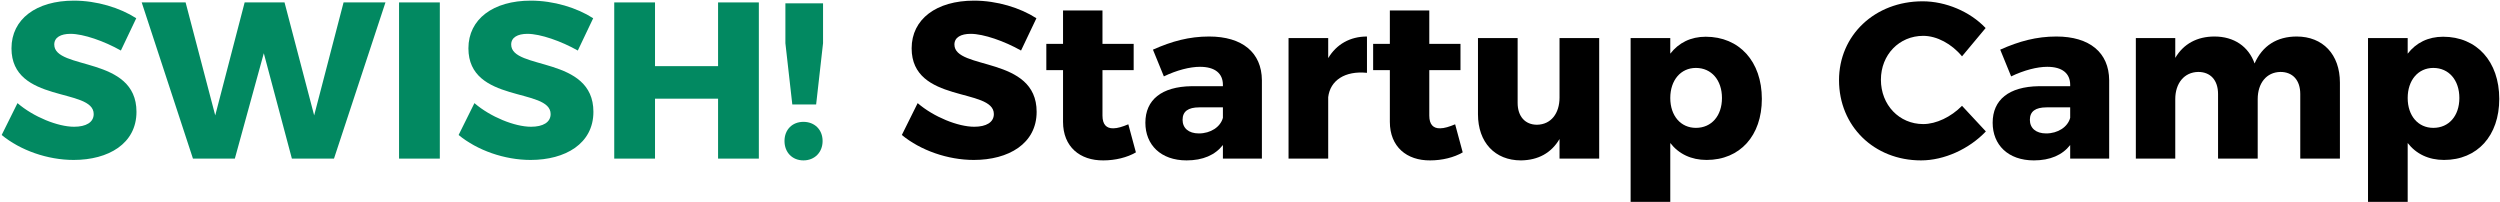
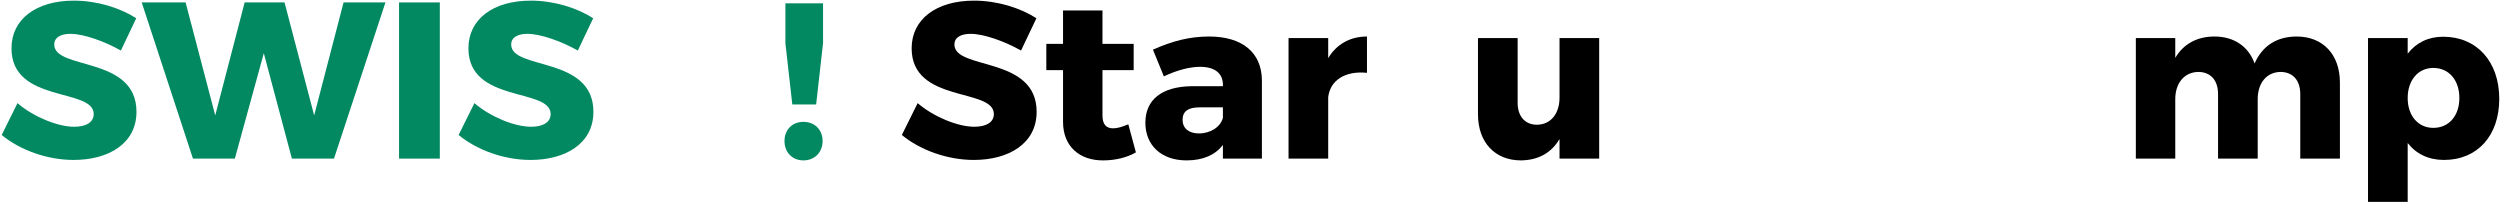
<svg xmlns="http://www.w3.org/2000/svg" width="1324" height="107" viewBox="0 0 1324 107" fill="none">
  <path d="M1293.87 19.454C1311.69 19.454 1323.61 32.552 1323.61 52.376C1323.61 71.846 1312.04 84.708 1294.34 84.708C1286.2 84.708 1279.59 81.522 1275.11 75.74V106.892H1254.1V20.162H1275.11V28.422C1279.59 22.64 1285.96 19.454 1293.87 19.454ZM1288.68 67.716C1296.94 67.716 1302.48 61.344 1302.48 51.904C1302.48 42.464 1296.94 35.974 1288.68 35.974C1280.65 35.974 1275.11 42.464 1275.11 51.904C1275.11 61.344 1280.65 67.716 1288.68 67.716Z" fill="black" />
  <path d="M1216.33 19.336C1230.14 19.336 1239.22 28.776 1239.22 43.762V84H1218.22V49.78C1218.22 42.464 1214.21 38.098 1207.72 38.098C1200.28 38.216 1195.68 44.116 1195.68 52.494V84H1174.68V49.78C1174.68 42.464 1170.67 38.098 1164.18 38.098C1156.74 38.216 1152.02 44.116 1152.02 52.494V84H1131.14V20.162H1152.02V30.664C1156.39 23.23 1163.59 19.336 1172.79 19.336C1183.17 19.336 1190.84 24.646 1194.03 33.614C1198.16 24.174 1205.95 19.336 1216.33 19.336Z" fill="black" />
-   <path d="M1089.06 19.336C1106.64 19.336 1116.91 27.832 1117.02 42.464V84H1096.37V76.802C1092.24 82.112 1085.75 84.944 1077.14 84.944C1063.45 84.944 1055.31 76.684 1055.31 65.002C1055.31 52.848 1063.92 45.886 1079.74 45.65H1096.37V44.942C1096.37 38.924 1092.24 35.384 1084.22 35.384C1078.91 35.384 1071.95 37.154 1065.1 40.458L1059.32 26.298C1069.35 21.814 1078.56 19.336 1089.06 19.336ZM1083.63 70.666C1089.88 70.666 1095.08 67.244 1096.37 62.406V56.86H1083.87C1077.97 56.86 1075.02 58.984 1075.02 63.468C1075.02 67.834 1078.2 70.666 1083.63 70.666Z" fill="black" />
-   <path d="M1039.08 29.838C1033.65 23.23 1025.75 18.982 1018.55 18.982C1005.81 18.982 996.13 29.012 996.13 42.228C996.13 55.562 1005.81 65.71 1018.55 65.71C1025.39 65.71 1033.3 61.934 1039.08 56.034L1051.71 69.604C1042.86 78.926 1029.64 84.944 1017.37 84.944C992.472 84.944 973.946 66.772 973.946 42.464C973.946 18.628 992.944 0.692 1018.2 0.692C1030.47 0.692 1043.33 6.12 1051.59 14.852L1039.08 29.838Z" fill="black" />
-   <path d="M903.341 19.454C921.159 19.454 933.077 32.552 933.077 52.376C933.077 71.846 921.513 84.708 903.813 84.708C895.671 84.708 889.063 81.522 884.579 75.74V106.892H863.575V20.162H884.579V28.422C889.063 22.64 895.435 19.454 903.341 19.454ZM898.149 67.716C906.409 67.716 911.955 61.344 911.955 51.904C911.955 42.464 906.409 35.974 898.149 35.974C890.125 35.974 884.579 42.464 884.579 51.904C884.579 61.344 890.125 67.716 898.149 67.716Z" fill="black" />
  <path d="M825.925 20.162H846.929V84H825.925V73.616C821.559 81.05 814.597 84.826 805.511 84.944C791.705 84.944 782.737 75.386 782.737 60.518V20.162H803.741V54.5C803.741 61.698 807.753 66.064 814.007 66.064C821.441 65.946 825.925 60.046 825.925 51.668V20.162Z" fill="black" />
-   <path d="M770.64 65.828L774.652 80.696C770.05 83.41 763.678 84.944 757.424 84.944C745.034 85.062 736.066 77.746 736.066 64.53V37.154H727.216V23.23H736.066V5.53H756.952V23.23H773.472V37.154H756.952V61.226C756.952 65.946 759.076 68.07 762.734 67.952C764.858 67.952 767.572 67.126 770.64 65.828Z" fill="black" />
  <path d="M703.417 30.782C707.783 23.466 714.981 19.336 723.949 19.336V38.57C712.267 37.39 704.479 42.582 703.417 51.432V84H682.413V20.162H703.417V30.782Z" fill="black" />
  <path d="M640.336 19.336C657.918 19.336 668.184 27.832 668.302 42.464V84H647.652V76.802C643.522 82.112 637.032 84.944 628.418 84.944C614.73 84.944 606.588 76.684 606.588 65.002C606.588 52.848 615.202 45.886 631.014 45.65H647.652V44.942C647.652 38.924 643.522 35.384 635.498 35.384C630.188 35.384 623.226 37.154 616.382 40.458L610.6 26.298C620.63 21.814 629.834 19.336 640.336 19.336ZM634.908 70.666C641.162 70.666 646.354 67.244 647.652 62.406V56.86H635.144C629.244 56.86 626.294 58.984 626.294 63.468C626.294 67.834 629.48 70.666 634.908 70.666Z" fill="black" />
  <path d="M597.558 65.828L601.57 80.696C596.968 83.41 590.596 84.944 584.342 84.944C571.952 85.062 562.984 77.746 562.984 64.53V37.154H554.134V23.23H562.984V5.53H583.87V23.23H600.39V37.154H583.87V61.226C583.87 65.946 585.994 68.07 589.652 67.952C591.776 67.952 594.49 67.126 597.558 65.828Z" fill="black" />
  <path d="M540.742 26.77C532.01 21.814 520.918 17.92 514.074 17.92C508.882 17.92 505.46 19.808 505.46 23.584C505.46 37.272 549.002 29.484 549.002 59.22C549.002 76.094 534.134 84.708 515.726 84.708C501.92 84.708 487.524 79.634 477.612 71.492L485.99 54.618C494.486 61.934 507.348 67.126 515.962 67.126C522.334 67.126 526.346 64.766 526.346 60.4C526.346 46.358 482.804 54.854 482.804 25.59C482.804 10.132 495.902 0.338 515.844 0.338C527.998 0.338 540.27 4.114 548.884 9.66L540.742 26.77Z" fill="black" />
  <path d="M415.944 1.754H435.886V22.876L432.228 55.326H419.602L415.944 22.876V1.754ZM425.502 64.53C431.402 64.53 435.65 68.66 435.65 74.678C435.65 80.696 431.402 84.944 425.502 84.944C419.602 84.944 415.472 80.696 415.472 74.678C415.472 68.66 419.602 64.53 425.502 64.53Z" fill="#028961" />
-   <path d="M325.302 1.282H346.896V35.03H380.29V1.282H401.884V84H380.29V52.258H346.896V84H325.302V1.282Z" fill="#028961" />
-   <path d="M306.01 26.77C297.278 21.814 286.186 17.92 279.342 17.92C274.15 17.92 270.728 19.808 270.728 23.584C270.728 37.272 314.27 29.484 314.27 59.22C314.27 76.094 299.402 84.708 280.994 84.708C267.188 84.708 252.792 79.634 242.88 71.492L251.258 54.618C259.754 61.934 272.616 67.126 281.23 67.126C287.602 67.126 291.614 64.766 291.614 60.4C291.614 46.358 248.072 54.854 248.072 25.59C248.072 10.132 261.17 0.338 281.112 0.338C293.266 0.338 305.538 4.114 314.152 9.66L306.01 26.77Z" fill="#028961" />
+   <path d="M306.01 26.77C297.278 21.814 286.186 17.92 279.342 17.92C274.15 17.92 270.728 19.808 270.728 23.584C270.728 37.272 314.27 29.484 314.27 59.22C314.27 76.094 299.402 84.708 280.994 84.708C267.188 84.708 252.792 79.634 242.88 71.492L251.258 54.618C259.754 61.934 272.616 67.126 281.23 67.126C287.602 67.126 291.614 64.766 291.614 60.4C291.614 46.358 248.072 54.854 248.072 25.59C248.072 10.132 261.17 0.338 281.112 0.338C293.266 0.338 305.538 4.114 314.152 9.66L306.01 26.77" fill="#028961" />
  <path d="M211.335 1.282H232.929V84H211.335V1.282Z" fill="#028961" />
  <path d="M75.049 1.282H98.295L113.989 61.108L129.565 1.282H150.687L166.381 61.108L181.957 1.282H204.141L176.883 84H154.581L139.713 28.186L124.373 84H102.189L75.049 1.282Z" fill="#028961" />
  <path d="M64.018 26.77C55.286 21.814 44.194 17.92 37.35 17.92C32.158 17.92 28.736 19.808 28.736 23.584C28.736 37.272 72.278 29.484 72.278 59.22C72.278 76.094 57.41 84.708 39.002 84.708C25.196 84.708 10.8 79.634 0.888 71.492L9.266 54.618C17.762 61.934 30.624 67.126 39.238 67.126C45.61 67.126 49.622 64.766 49.622 60.4C49.622 46.358 6.08 54.854 6.08 25.59C6.08 10.132 19.178 0.338 39.12 0.338C51.274 0.338 63.546 4.114 72.16 9.66L64.018 26.77Z" fill="#028961" />
</svg>